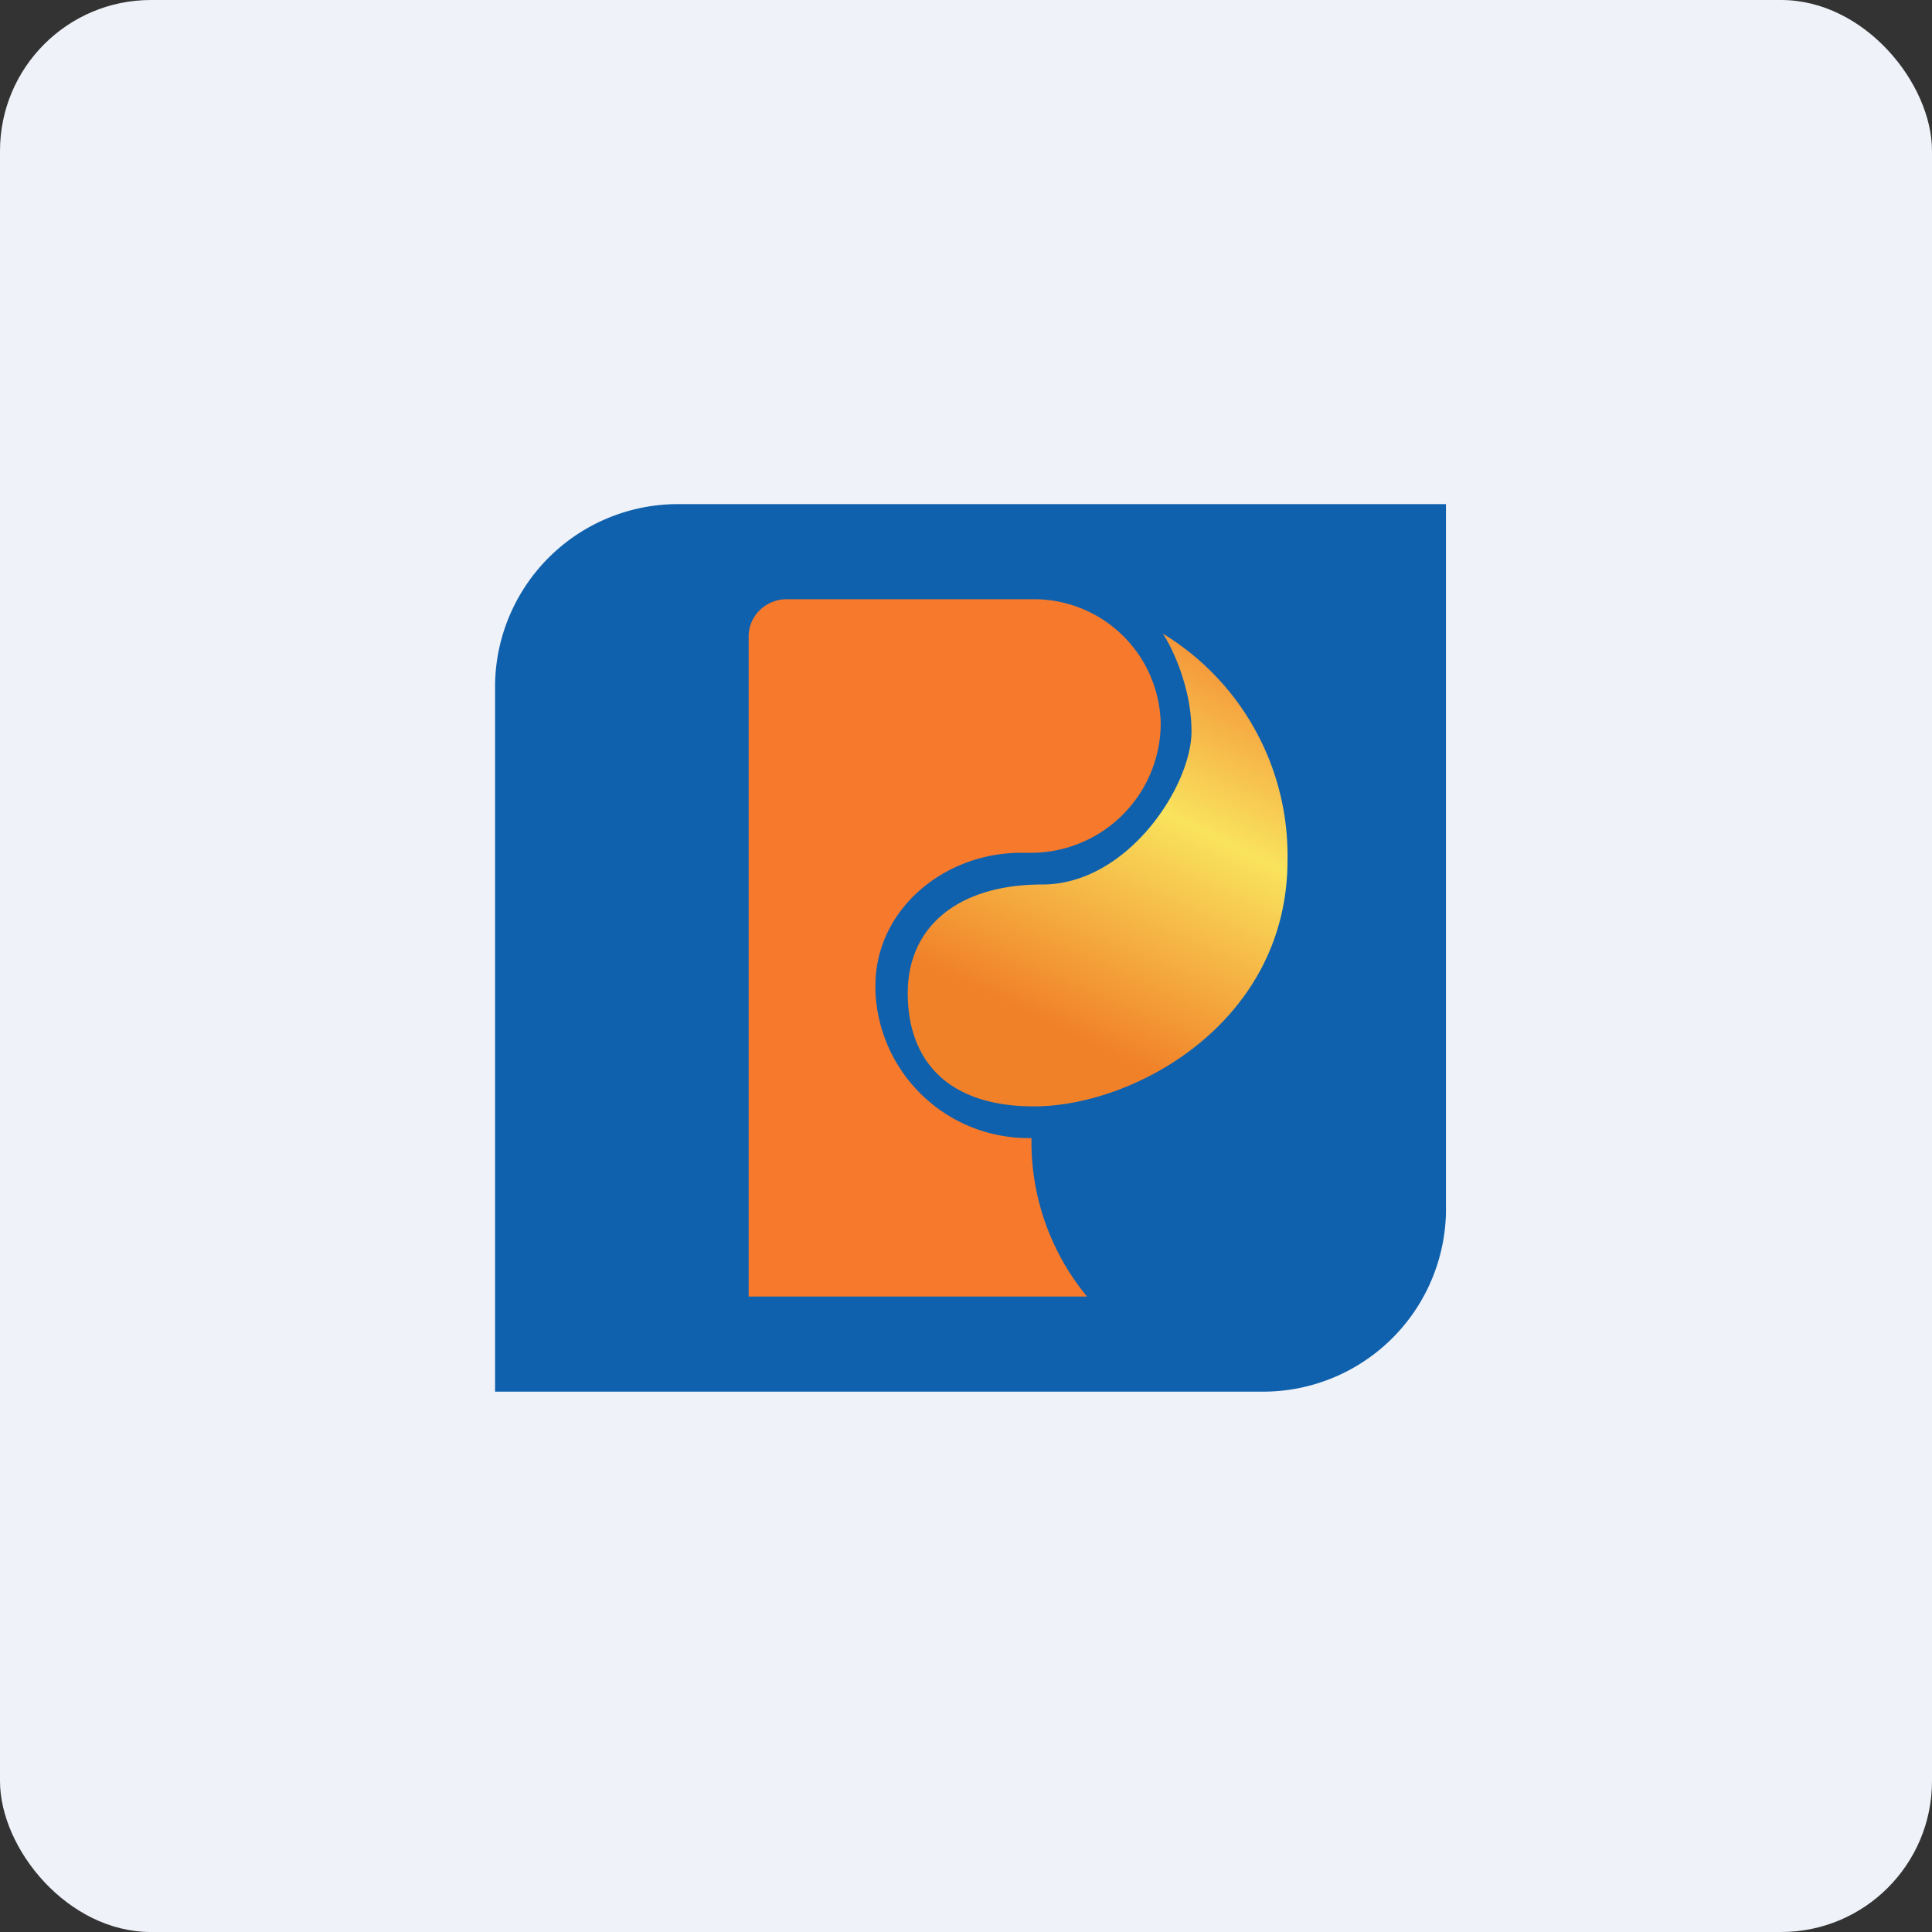
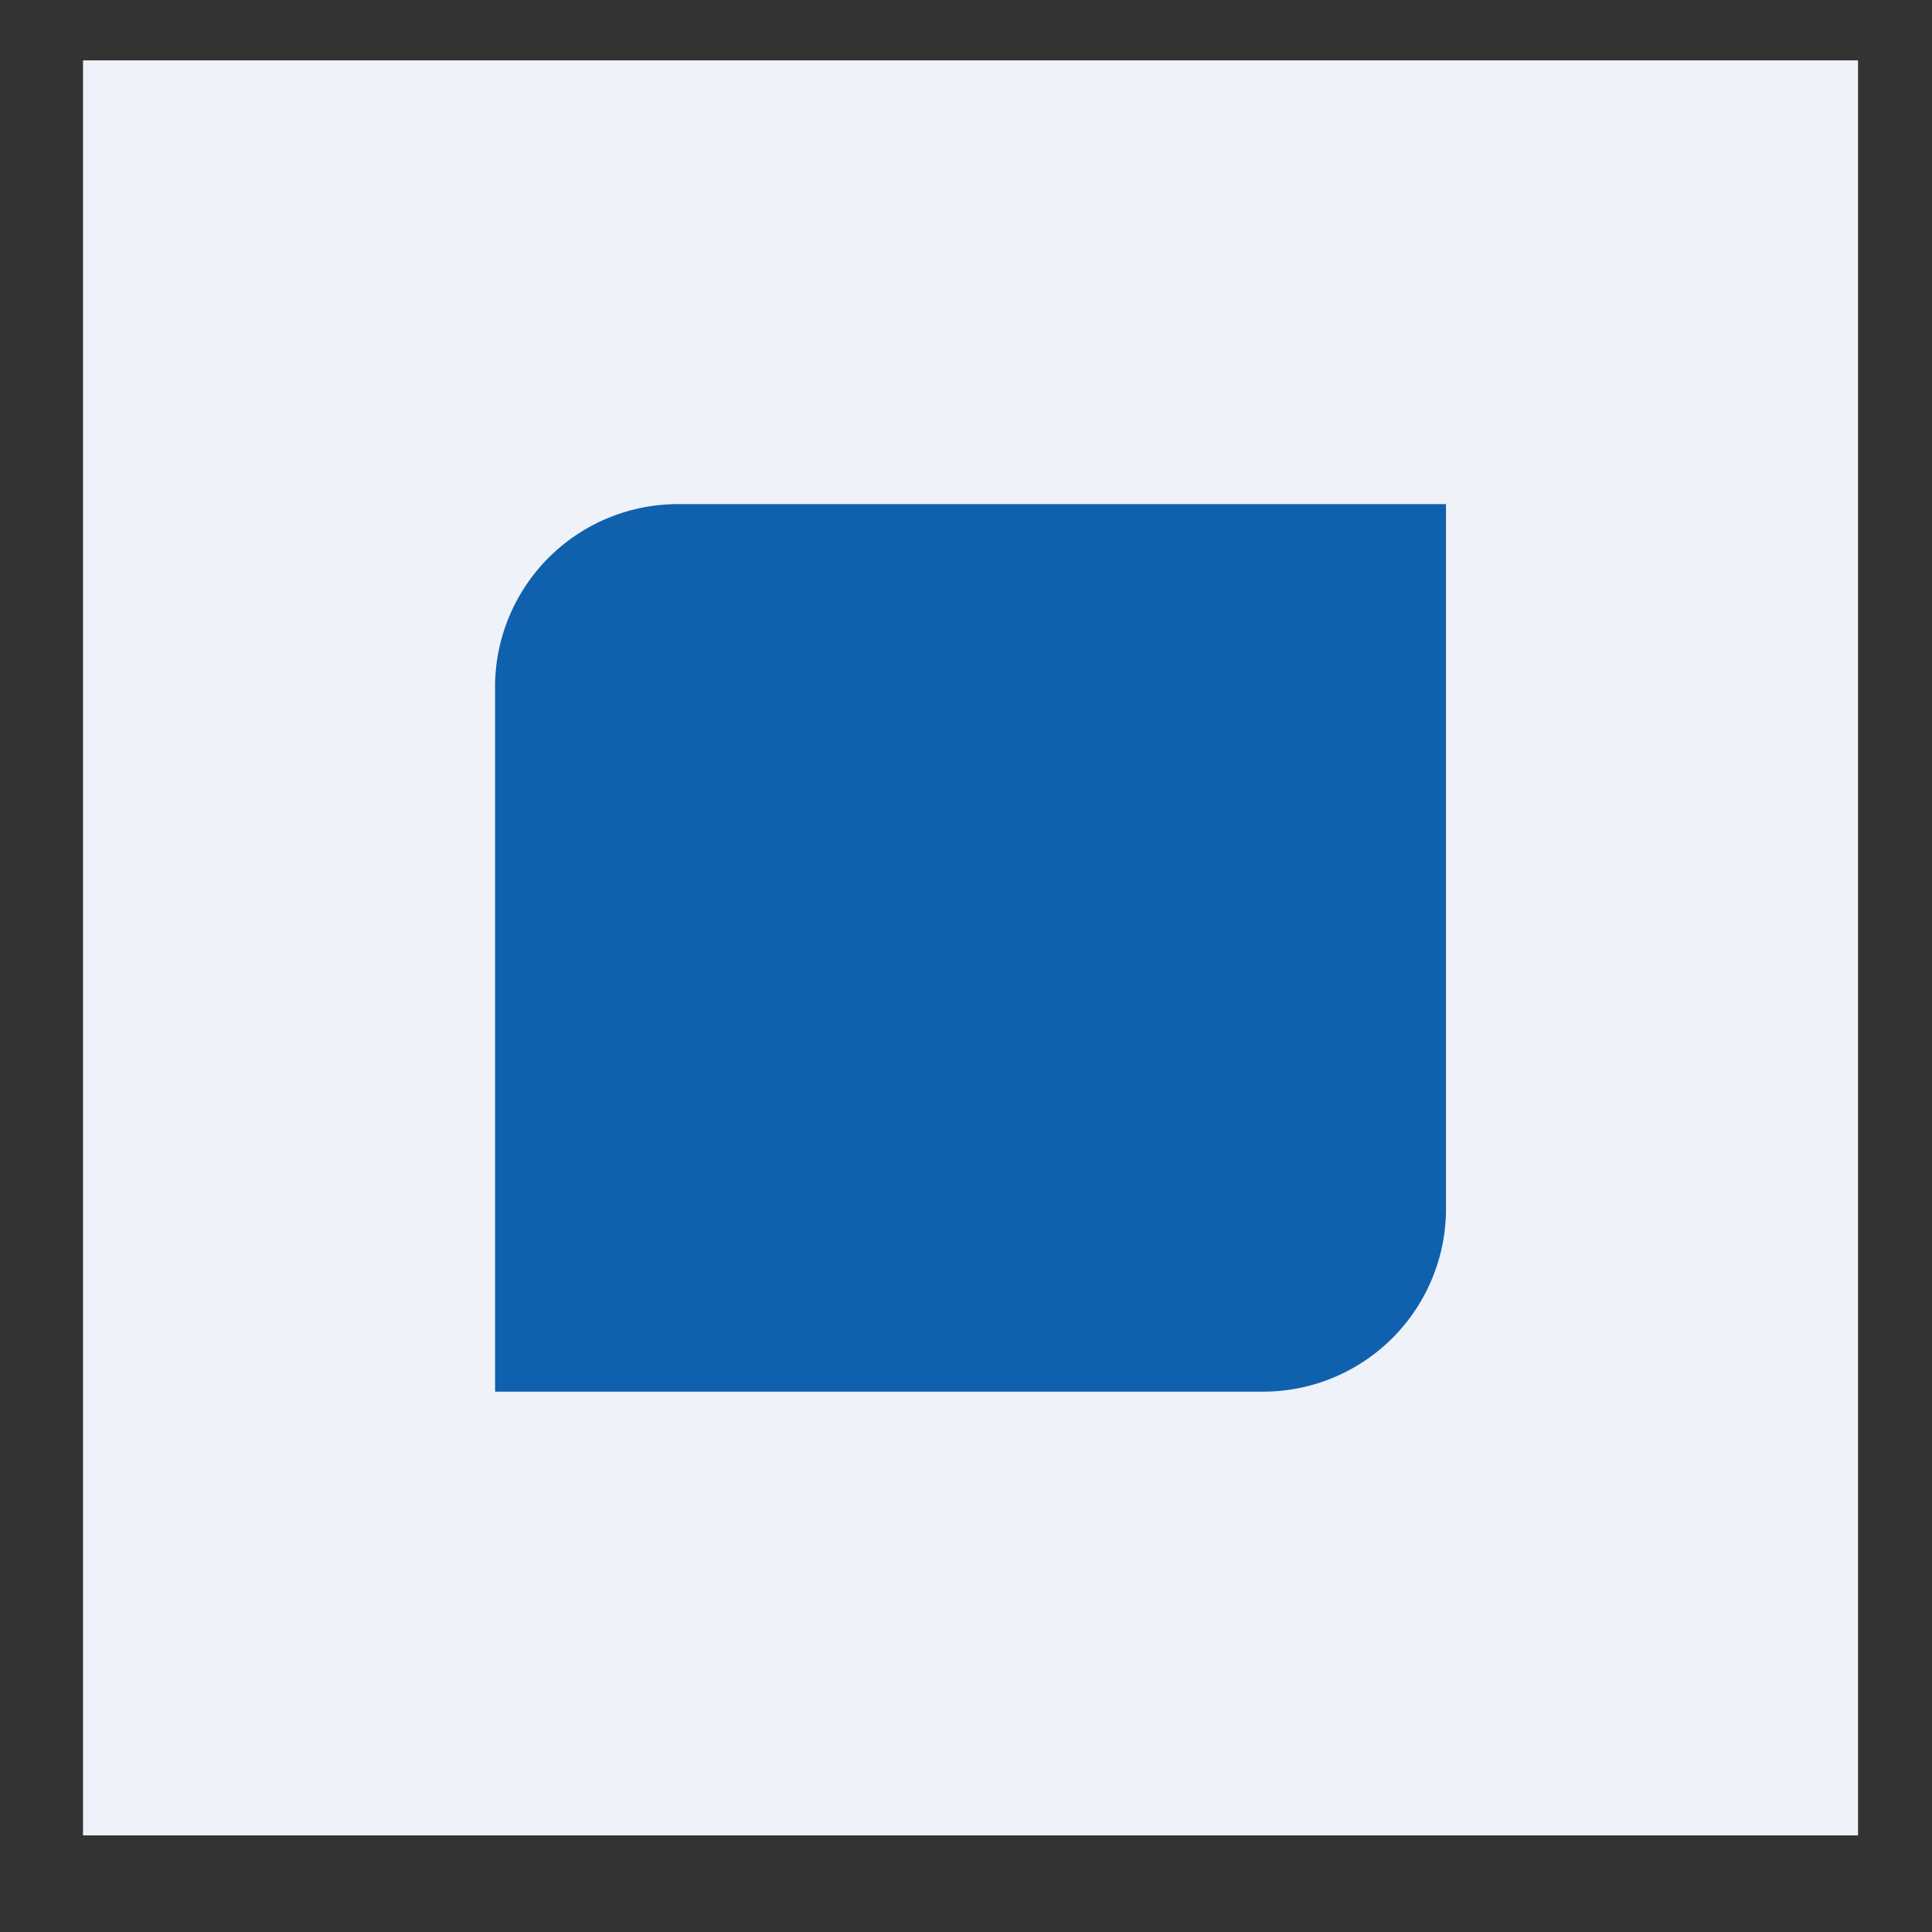
<svg xmlns="http://www.w3.org/2000/svg" width="64" height="64" viewBox="0 0 64 64">
  <rect x="0" y="0" width="64" height="64" fill="#333333" stroke="none" />
-   <rect x="0" y="0" width="64" height="64" rx="5" ry="5" fill="#eff2f8" />
  <path fill="#eff2f8" d="M 2.75,2 L 61.55,2 L 61.55,60.80 L 2.75,60.80 L 2.75,2" />
  <path d="M 16.40,22.67 A 6.06,6.06 0 0,1 22.54,16.70 L 47.90,16.70 L 47.90,40.13 A 6.06,6.06 0 0,1 41.76,46.10 L 16.40,46.10 L 16.40,22.67" fill="#0f61ad" />
-   <path d="M 26.06,19.85 C 25.37,19.85 24.80,20.40 24.80,21.08 L 24.80,42.95 L 36.01,42.95 A 8.03,8.03 0 0,1 34.17,37.70 L 34.02,37.70 A 5.07,5.07 0 0,1 29,32.84 L 29,32.65 C 29,30.14 31.26,28.25 33.82,28.25 L 34.20,28.25 A 4.30,4.30 0 0,0 38.45,24 A 4.20,4.20 0 0,0 34.20,19.85 L 26.06,19.85" fill="#f6792c" />
-   <path d="M 39.47,24.23 C 39.47,22.79 38.84,21.47 38.52,20.99 A 8.60,8.60 0 0,1 42.65,28.50 C 42.65,33.85 37.60,36.65 34.25,36.65 C 31.33,36.65 30.07,35.07 30.07,32.90 C 30.07,30.71 31.72,29.30 34.53,29.30 C 37.35,29.30 39.47,26.04 39.47,24.23" fill="url(#fb100)" />
  <defs>
    <linearGradient id="fb100" x1="40.84" y1="19.92" x2="34.26" y2="33.65" gradientUnits="userSpaceOnUse">
      <stop stop-color="#f37a2c" />
      <stop offset=".48" stop-color="#f9e35d" />
      <stop offset="1" stop-color="#f18129" />
    </linearGradient>
  </defs>
</svg>